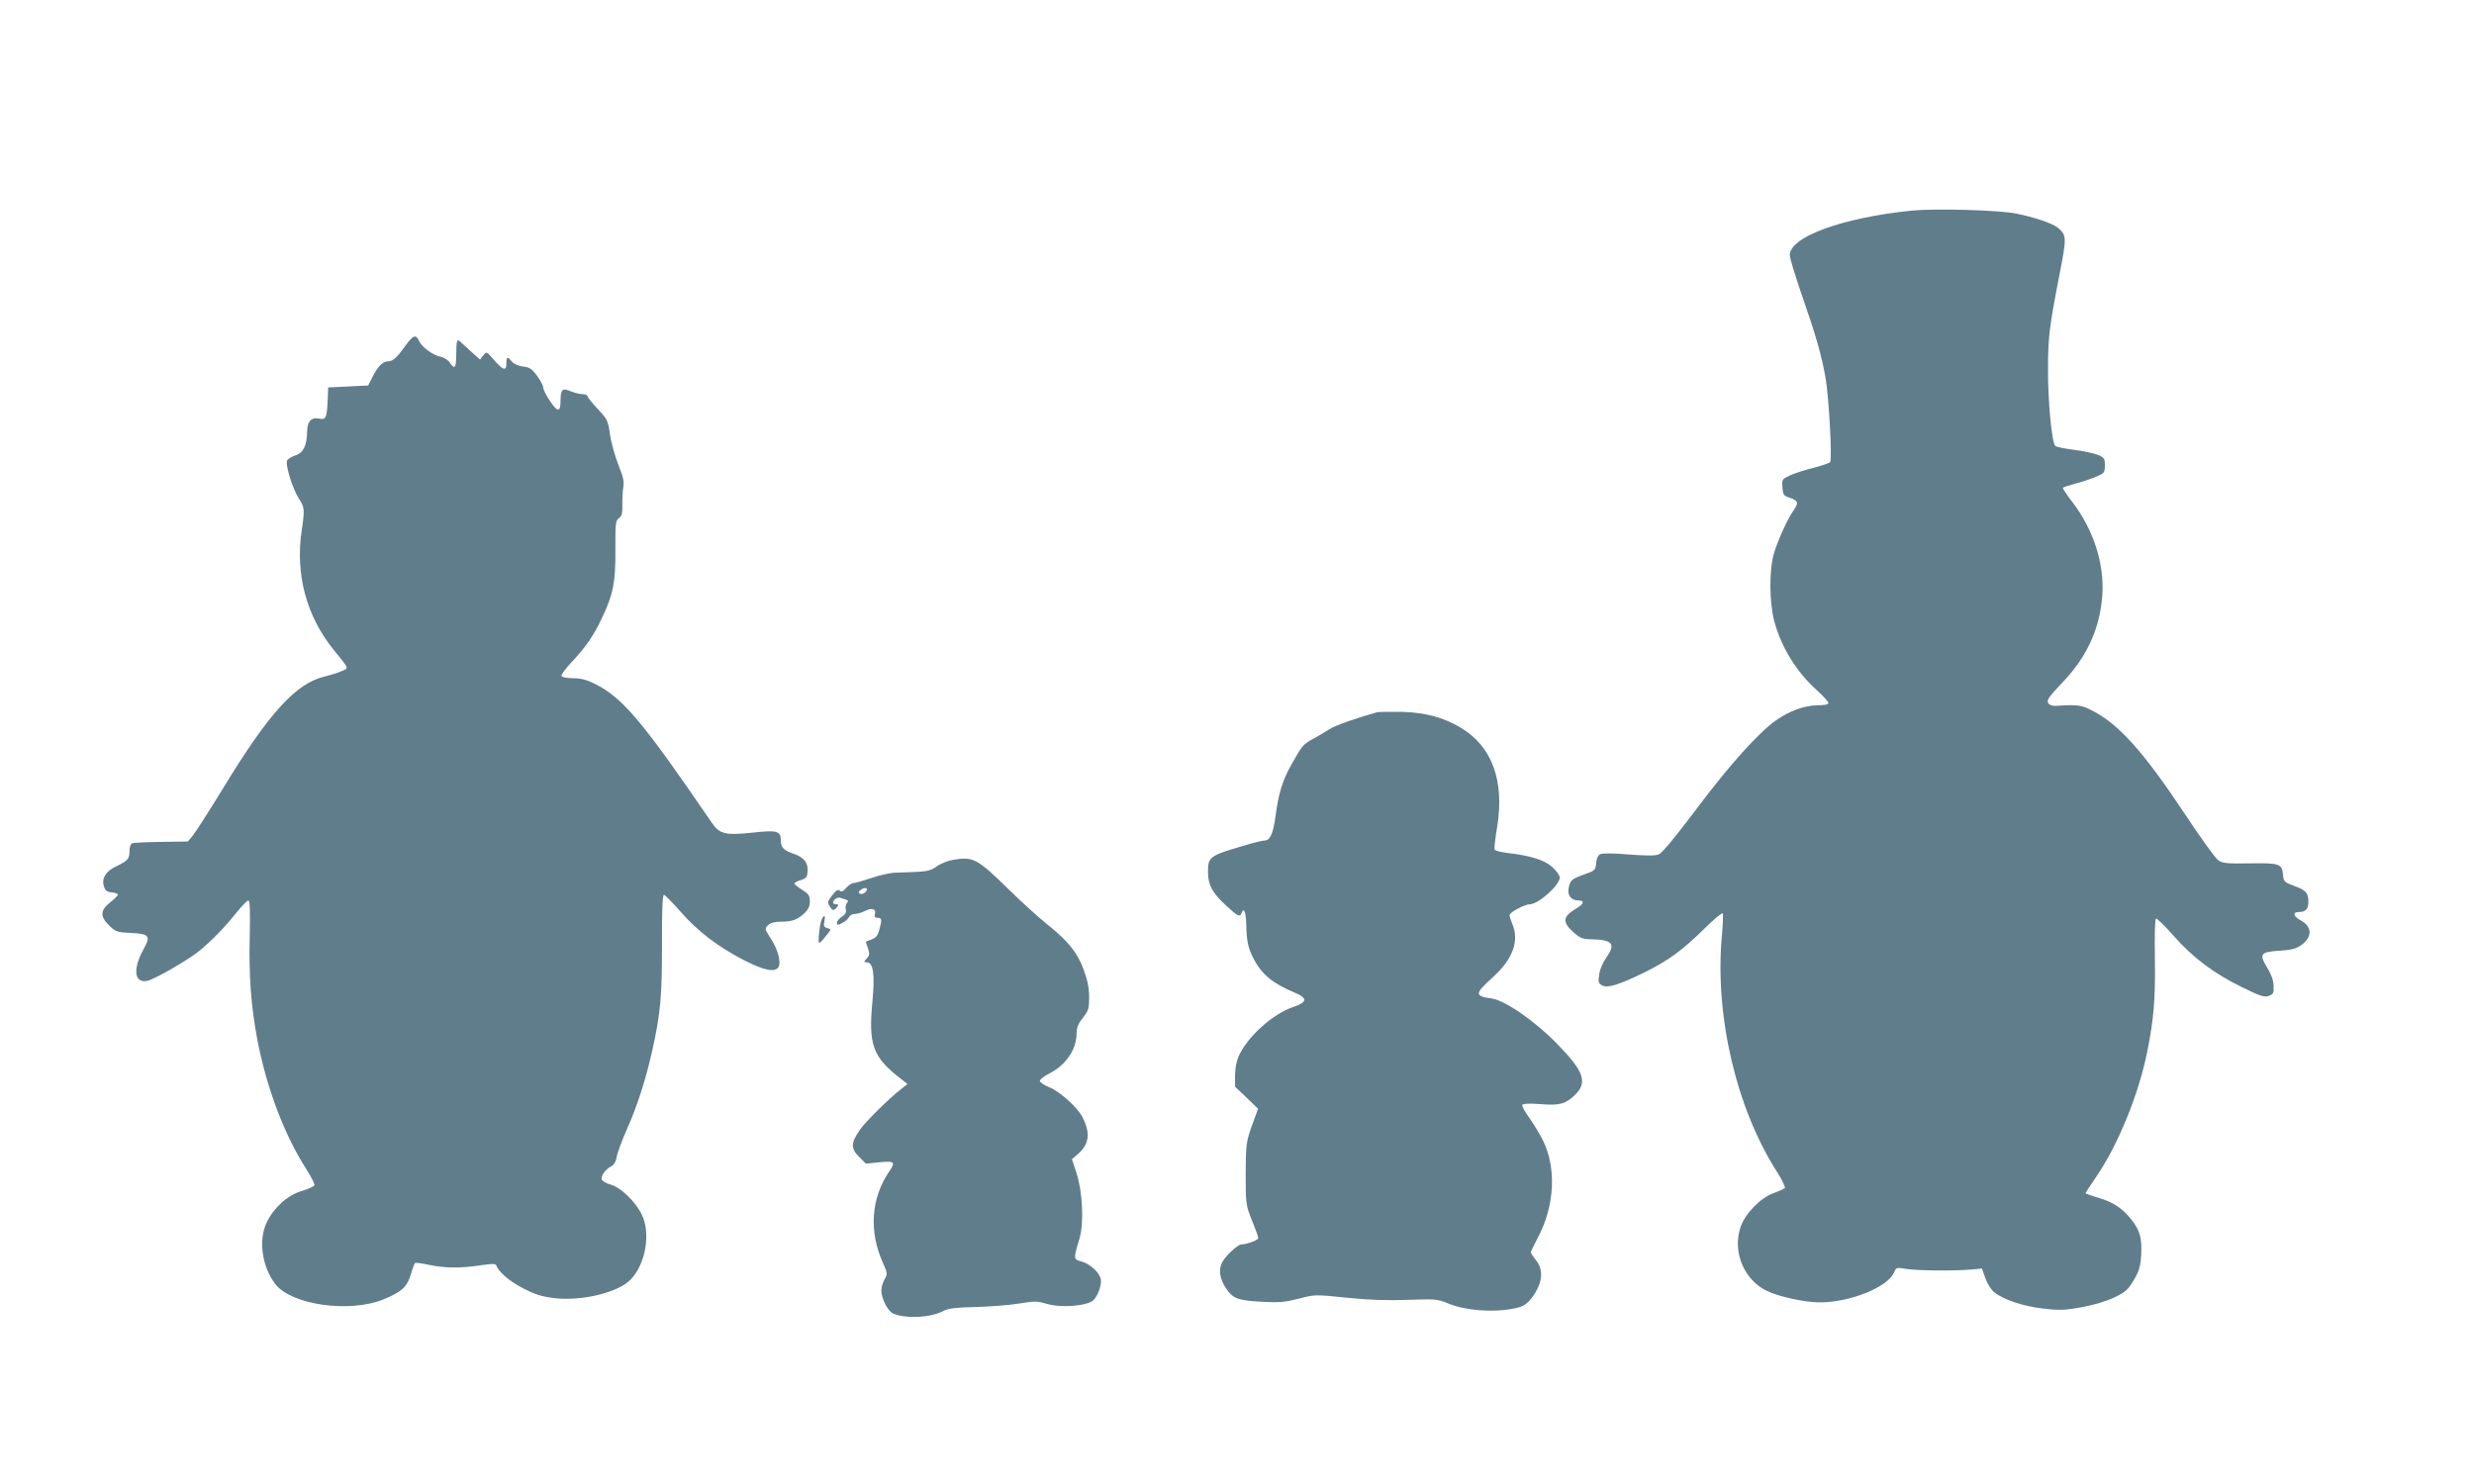
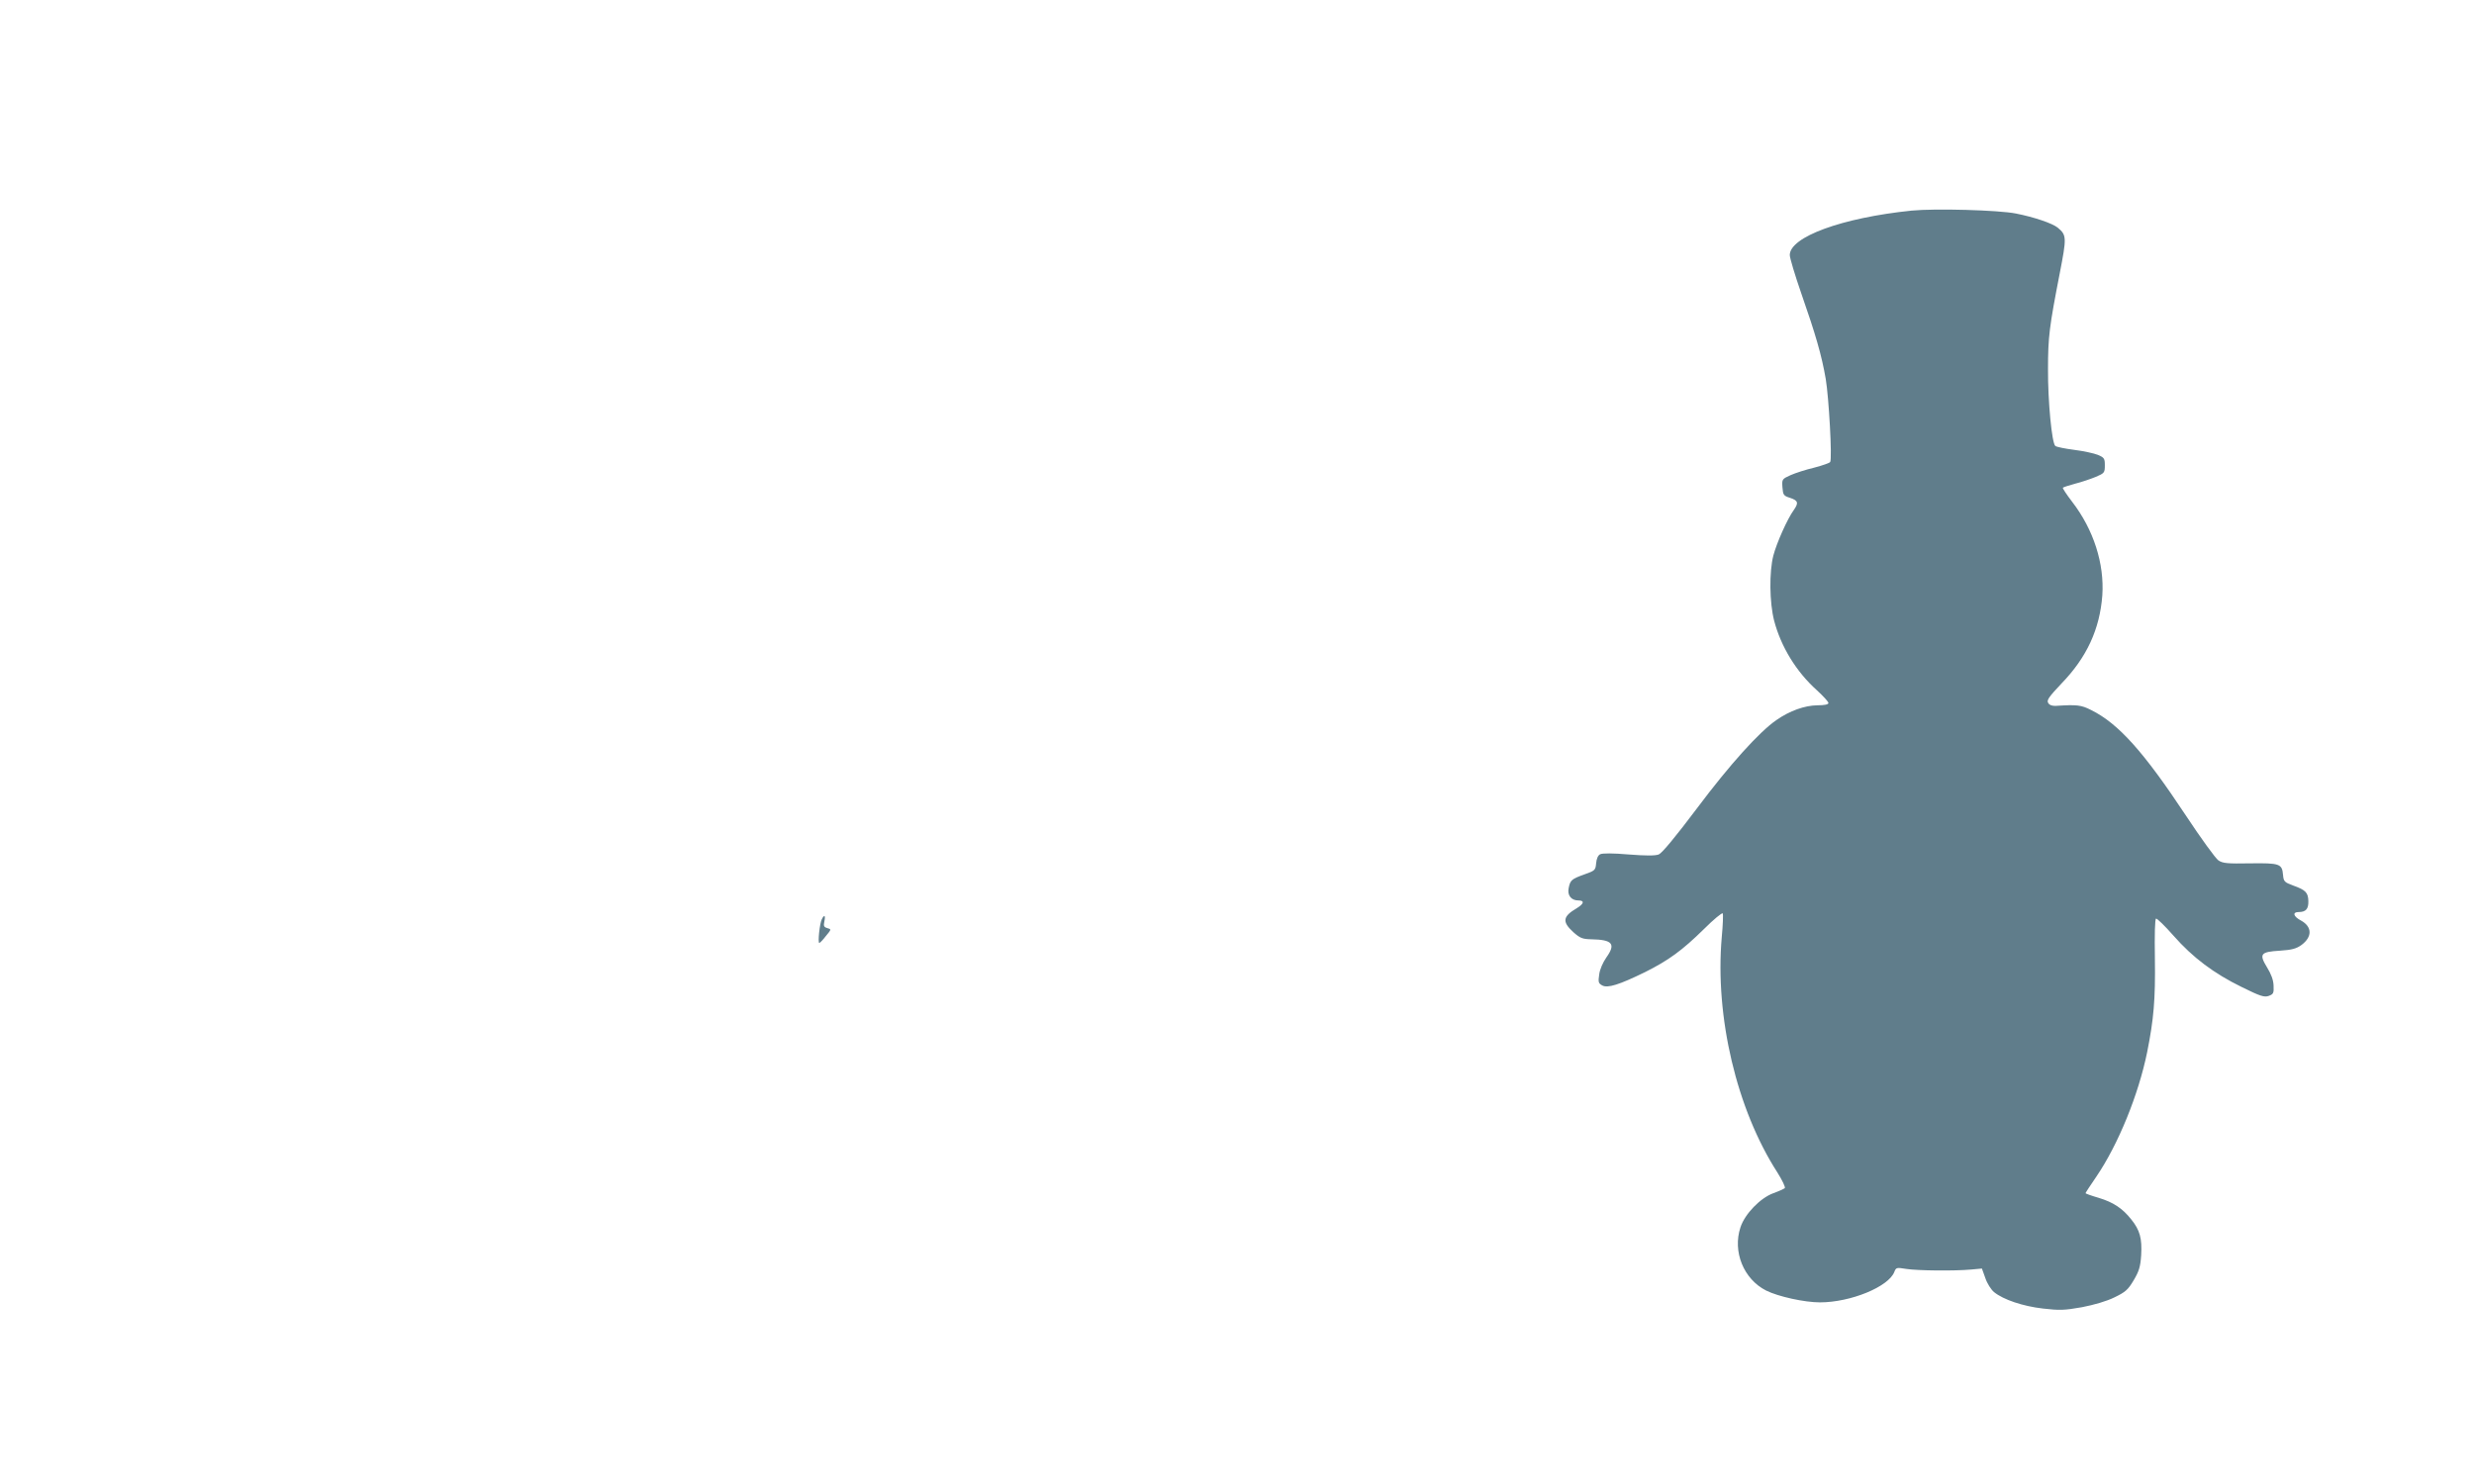
<svg xmlns="http://www.w3.org/2000/svg" version="1.0" width="1280pt" height="768pt" viewBox="0 0 1280 768" preserveAspectRatio="xMidYMid meet">
  <g transform="translate(0,768) scale(0.1,-0.1)" fill="#607d8b" stroke="none">
    <path d="M9890 6590 c-360 -37 -630 -136 -630 -230 0 -15 27 -105 60 -200 74 -212 105 -319 126 -441 16 -95 34 -413 23 -430 -3 -5 -40 -18 -82 -29 -43 -10 -98 -28 -123 -39 -44 -20 -45 -21 -42 -63 3 -39 6 -44 38 -54 43 -14 47 -26 21 -63 -34 -47 -89 -171 -106 -236 -22 -85 -20 -244 4 -337 35 -134 114 -264 221 -360 33 -30 60 -60 60 -66 0 -8 -21 -12 -57 -12 -66 -1 -143 -28 -213 -77 -88 -61 -240 -229 -410 -456 -112 -149 -181 -232 -198 -239 -19 -7 -66 -7 -156 0 -82 7 -136 7 -147 1 -11 -5 -19 -23 -21 -47 -3 -35 -6 -38 -60 -57 -67 -24 -74 -30 -82 -71 -8 -37 13 -64 50 -64 33 0 30 -17 -8 -40 -73 -43 -77 -70 -18 -124 35 -31 47 -36 93 -37 110 -2 128 -24 78 -94 -18 -26 -34 -62 -37 -88 -6 -40 -4 -46 16 -57 28 -15 88 4 221 69 122 61 192 112 305 223 50 50 94 86 97 81 3 -5 1 -60 -5 -123 -36 -411 77 -891 288 -1218 25 -40 43 -77 38 -81 -5 -4 -31 -16 -59 -26 -68 -25 -147 -107 -170 -176 -42 -126 16 -269 133 -328 62 -31 198 -61 278 -61 159 0 356 81 385 158 9 23 12 23 62 15 57 -9 250 -11 336 -3 l55 5 18 -50 c9 -27 30 -60 45 -72 48 -39 149 -73 253 -85 87 -10 111 -9 202 7 62 12 128 31 168 51 56 27 70 39 99 88 28 47 35 70 39 130 5 86 -6 129 -51 185 -46 58 -93 89 -169 112 -38 11 -68 22 -68 24 0 2 26 42 57 87 112 165 217 422 262 643 34 170 43 272 40 484 -2 126 0 205 6 207 6 1 46 -38 90 -88 100 -114 210 -196 353 -266 97 -48 117 -54 140 -46 24 9 27 14 25 54 -1 29 -13 60 -34 94 -42 69 -34 80 67 86 63 4 86 11 112 30 56 42 55 94 -3 126 -40 21 -46 44 -12 44 37 0 51 16 50 56 -1 45 -14 58 -78 81 -46 17 -50 21 -53 55 -5 58 -17 62 -170 60 -117 -2 -141 0 -164 15 -15 10 -91 115 -169 233 -217 328 -348 475 -489 545 -53 27 -74 29 -184 22 -17 -1 -33 4 -39 15 -9 14 3 31 69 101 131 135 198 282 211 456 11 164 -45 340 -156 484 -29 38 -51 71 -48 73 3 3 31 12 64 21 32 8 79 24 106 35 45 19 47 22 47 60 0 35 -3 40 -36 54 -20 8 -75 20 -123 26 -47 6 -91 15 -97 20 -18 13 -39 232 -38 398 0 167 7 219 60 492 37 190 37 201 -10 240 -27 22 -120 54 -216 73 -91 18 -419 27 -540 15z" />
-     <path d="M2099 5893 c-47 -66 -66 -83 -92 -83 -27 0 -54 -28 -82 -85 l-20 -40 -104 -5 -103 -5 -3 -72 c-4 -87 -9 -97 -46 -89 -39 7 -59 -15 -60 -67 -1 -71 -19 -110 -59 -123 -19 -6 -39 -18 -44 -26 -12 -19 27 -147 60 -198 30 -45 31 -58 15 -165 -34 -226 24 -444 166 -619 83 -102 80 -93 36 -111 -21 -9 -58 -20 -82 -26 -148 -33 -289 -188 -524 -574 -74 -121 -146 -233 -160 -250 l-25 -30 -137 -2 c-75 -1 -143 -4 -151 -7 -8 -3 -14 -19 -14 -40 0 -41 -8 -50 -70 -80 -53 -25 -76 -63 -62 -104 6 -21 16 -28 40 -30 18 -2 32 -7 32 -12 0 -4 -18 -23 -40 -40 -52 -41 -53 -73 -5 -120 33 -32 41 -35 110 -38 98 -5 106 -15 68 -84 -57 -102 -49 -178 19 -164 36 7 210 107 268 154 64 52 137 127 194 200 28 34 55 62 61 62 8 0 10 -52 7 -189 -5 -202 7 -359 39 -529 48 -253 141 -498 256 -676 24 -38 42 -74 40 -80 -3 -6 -33 -20 -67 -30 -73 -22 -143 -85 -180 -162 -44 -92 -25 -228 44 -319 83 -108 383 -151 559 -80 94 38 124 65 143 131 8 29 18 55 22 58 4 2 36 -2 72 -10 80 -17 165 -18 267 -2 61 9 78 8 81 -1 11 -33 69 -83 140 -119 60 -31 95 -42 159 -50 143 -17 332 29 396 96 78 81 105 241 57 337 -32 66 -106 138 -159 154 -23 6 -44 18 -47 26 -7 18 18 54 48 69 15 8 25 24 29 51 4 22 28 85 52 140 55 123 97 255 131 405 44 199 51 280 51 553 -1 171 3 257 10 256 5 0 44 -39 85 -86 90 -103 195 -183 329 -252 105 -54 162 -65 179 -35 14 24 -4 92 -39 145 -34 53 -34 53 -13 73 10 10 33 16 64 16 59 0 86 10 123 45 19 18 27 36 27 60 0 30 -6 39 -40 60 -22 14 -40 29 -40 33 0 4 15 12 32 17 28 8 34 15 36 43 5 45 -18 75 -68 92 -54 18 -70 34 -70 69 0 51 -18 56 -146 42 -141 -15 -171 -8 -212 52 -357 523 -459 645 -604 718 -43 21 -72 29 -112 29 -30 0 -58 5 -61 11 -4 5 20 38 52 72 73 77 114 136 158 230 58 122 70 183 69 352 -1 136 1 151 18 163 15 11 19 26 18 70 -1 32 2 73 5 92 5 27 -1 54 -26 115 -17 44 -37 114 -43 156 -10 73 -14 80 -63 132 -29 31 -53 61 -53 66 0 6 -11 11 -25 11 -14 0 -42 7 -62 15 -44 19 -53 10 -53 -52 0 -29 -4 -43 -14 -43 -15 0 -76 93 -76 117 0 8 -14 34 -31 58 -26 35 -38 44 -72 48 -25 3 -49 14 -59 26 -22 28 -28 26 -28 -9 0 -42 -16 -38 -63 16 -40 46 -40 46 -57 24 l-16 -21 -34 30 c-19 17 -44 40 -56 51 -33 31 -32 33 -34 -77 -1 -48 -11 -54 -33 -19 -9 13 -30 26 -48 30 -40 8 -97 50 -111 82 -16 35 -30 30 -69 -23z" />
-     <path d="M7125 3994 c-99 -27 -220 -69 -247 -88 -18 -12 -56 -34 -83 -49 -53 -29 -57 -34 -112 -131 -46 -81 -69 -153 -83 -266 -13 -94 -28 -130 -58 -130 -8 0 -40 -7 -71 -16 -217 -63 -221 -65 -221 -147 0 -67 22 -107 92 -172 64 -59 73 -63 82 -39 12 31 22 4 24 -63 2 -86 9 -117 37 -173 42 -82 99 -130 218 -179 63 -27 60 -48 -11 -72 -107 -36 -236 -152 -283 -254 -11 -24 -19 -63 -19 -100 l0 -59 60 -57 59 -57 -32 -88 c-30 -86 -31 -95 -32 -249 0 -158 1 -161 32 -240 18 -44 33 -85 33 -92 0 -11 -58 -33 -87 -33 -19 0 -82 -59 -100 -93 -20 -39 -12 -88 22 -137 35 -51 60 -60 184 -67 90 -5 119 -2 190 16 84 22 85 22 250 5 115 -12 212 -15 316 -11 141 5 153 4 206 -18 99 -42 267 -50 374 -19 33 10 66 46 91 98 27 58 23 107 -13 149 -12 16 -23 32 -23 36 0 3 16 37 36 75 88 165 98 362 26 506 -15 30 -46 81 -69 114 -24 32 -40 63 -37 68 4 7 38 8 93 4 99 -8 130 0 178 46 69 66 49 123 -91 266 -114 118 -271 226 -340 235 -88 12 -87 24 7 109 104 94 138 187 102 275 -8 19 -15 41 -15 47 0 14 78 56 104 56 45 0 156 99 156 139 0 10 -17 34 -39 54 -40 36 -111 59 -234 73 -32 4 -60 11 -64 17 -3 5 3 58 13 118 39 239 -27 418 -190 514 -90 53 -180 77 -301 81 -60 1 -119 0 -130 -2z" />
-     <path d="M4930 3230 c-25 -4 -63 -19 -84 -34 -39 -26 -43 -27 -206 -32 -30 0 -90 -13 -132 -28 -42 -14 -84 -26 -92 -26 -9 0 -26 -11 -38 -25 -15 -18 -25 -22 -34 -14 -9 7 -19 1 -39 -25 -23 -30 -25 -37 -13 -55 15 -25 21 -26 38 -6 10 12 10 15 -4 15 -9 0 -16 4 -16 8 0 14 22 31 36 26 46 -14 46 -14 36 -27 -6 -7 -9 -22 -6 -33 4 -15 -2 -26 -20 -38 -14 -9 -26 -23 -26 -31 0 -14 3 -14 29 -1 16 9 31 22 34 31 4 8 17 15 29 15 13 0 36 7 52 15 36 19 60 12 53 -15 -4 -15 0 -20 14 -20 22 0 23 -10 8 -63 -8 -29 -18 -41 -40 -49 -16 -5 -29 -11 -29 -12 0 -2 5 -17 11 -35 9 -27 8 -35 -6 -51 -17 -18 -17 -20 -1 -20 34 0 43 -60 30 -200 -22 -229 1 -292 152 -407 l29 -23 -34 -27 c-69 -55 -184 -169 -212 -210 -47 -68 -48 -96 -5 -139 l36 -36 70 7 c79 8 85 2 49 -50 -92 -136 -104 -307 -32 -468 25 -56 26 -60 10 -87 -9 -15 -17 -42 -17 -59 0 -42 35 -110 63 -120 71 -27 195 -20 261 16 23 12 64 17 166 19 74 2 175 10 223 18 79 13 93 13 140 -1 76 -23 211 -12 244 18 26 26 46 88 37 115 -12 35 -58 74 -97 85 -44 12 -44 12 -12 119 24 80 16 242 -15 338 l-24 73 26 22 c64 54 72 111 28 196 -26 52 -120 135 -175 156 -25 10 -45 24 -45 31 0 8 22 25 48 38 86 43 142 125 142 207 0 31 8 51 33 82 29 37 32 48 32 107 0 46 -8 87 -29 143 -32 89 -81 148 -190 235 -39 31 -130 113 -202 184 -159 155 -179 166 -284 148z m-453 -167 c-9 -9 -20 -12 -28 -8 -9 6 -8 11 6 21 23 17 42 6 22 -13z" />
    <path d="M4252 2923 c-11 -21 -22 -123 -13 -123 3 0 19 16 34 36 29 35 29 35 7 41 -17 5 -20 11 -15 34 7 32 0 38 -13 12z" />
  </g>
</svg>